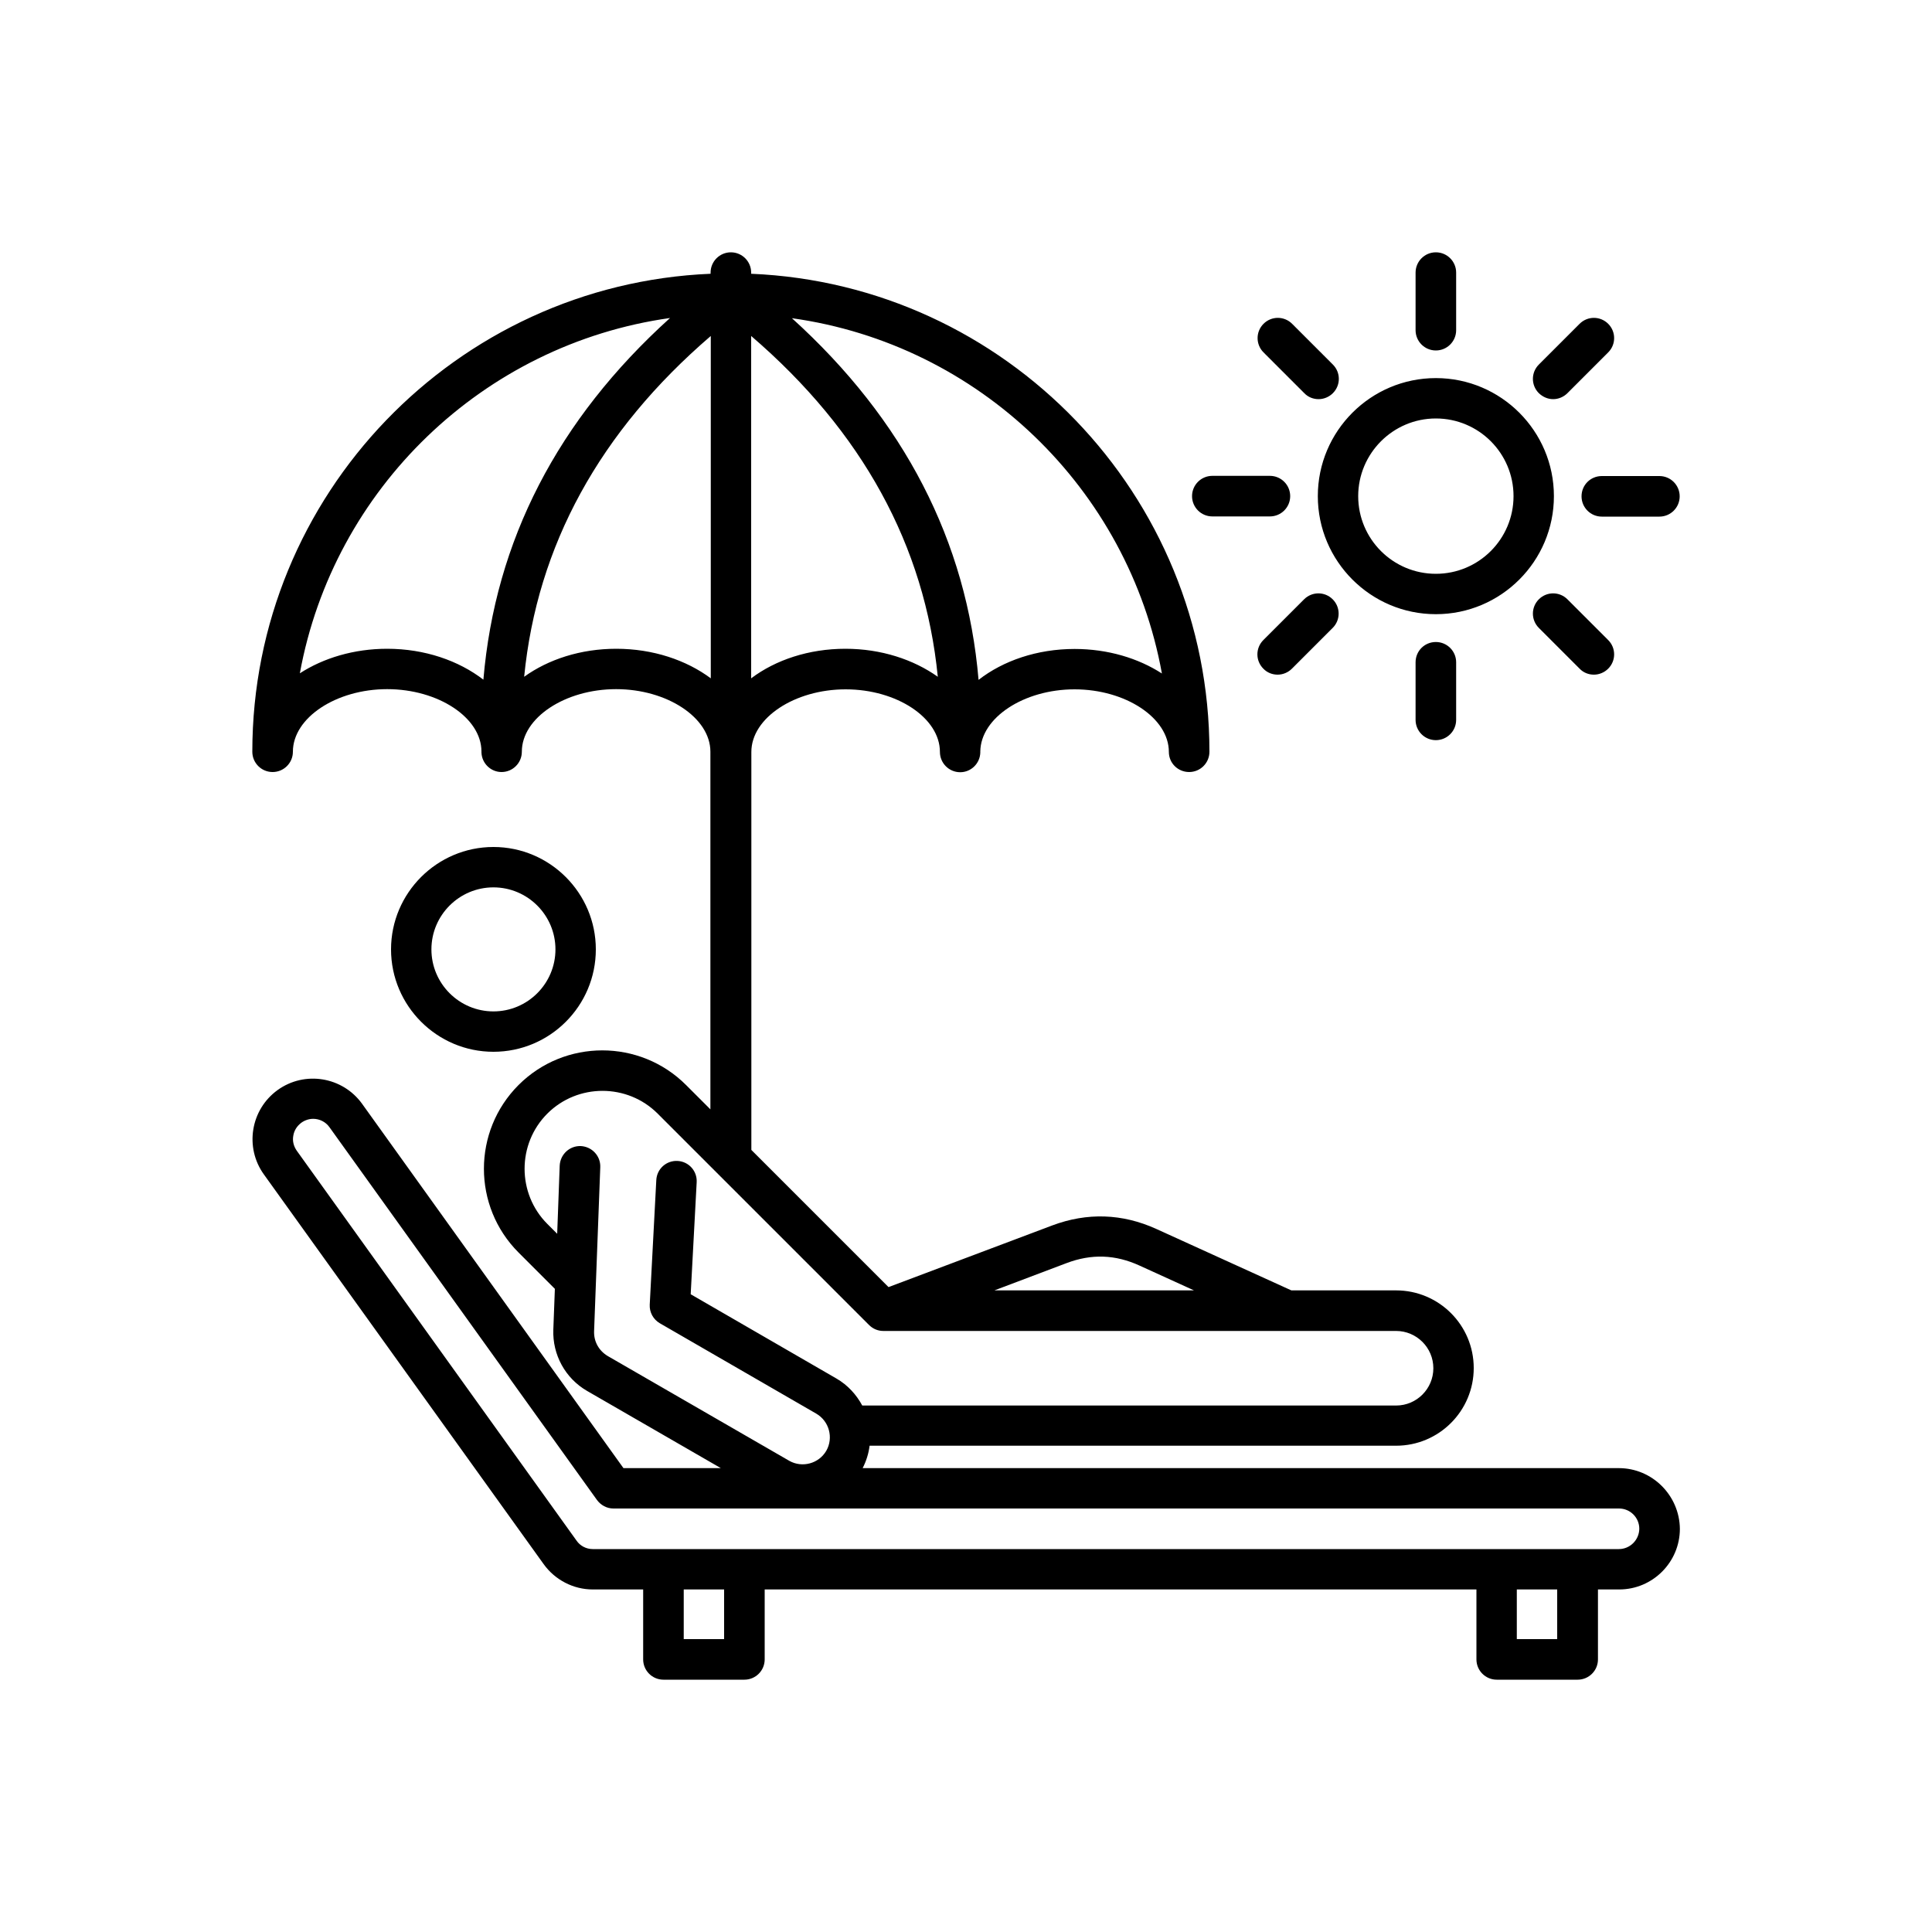
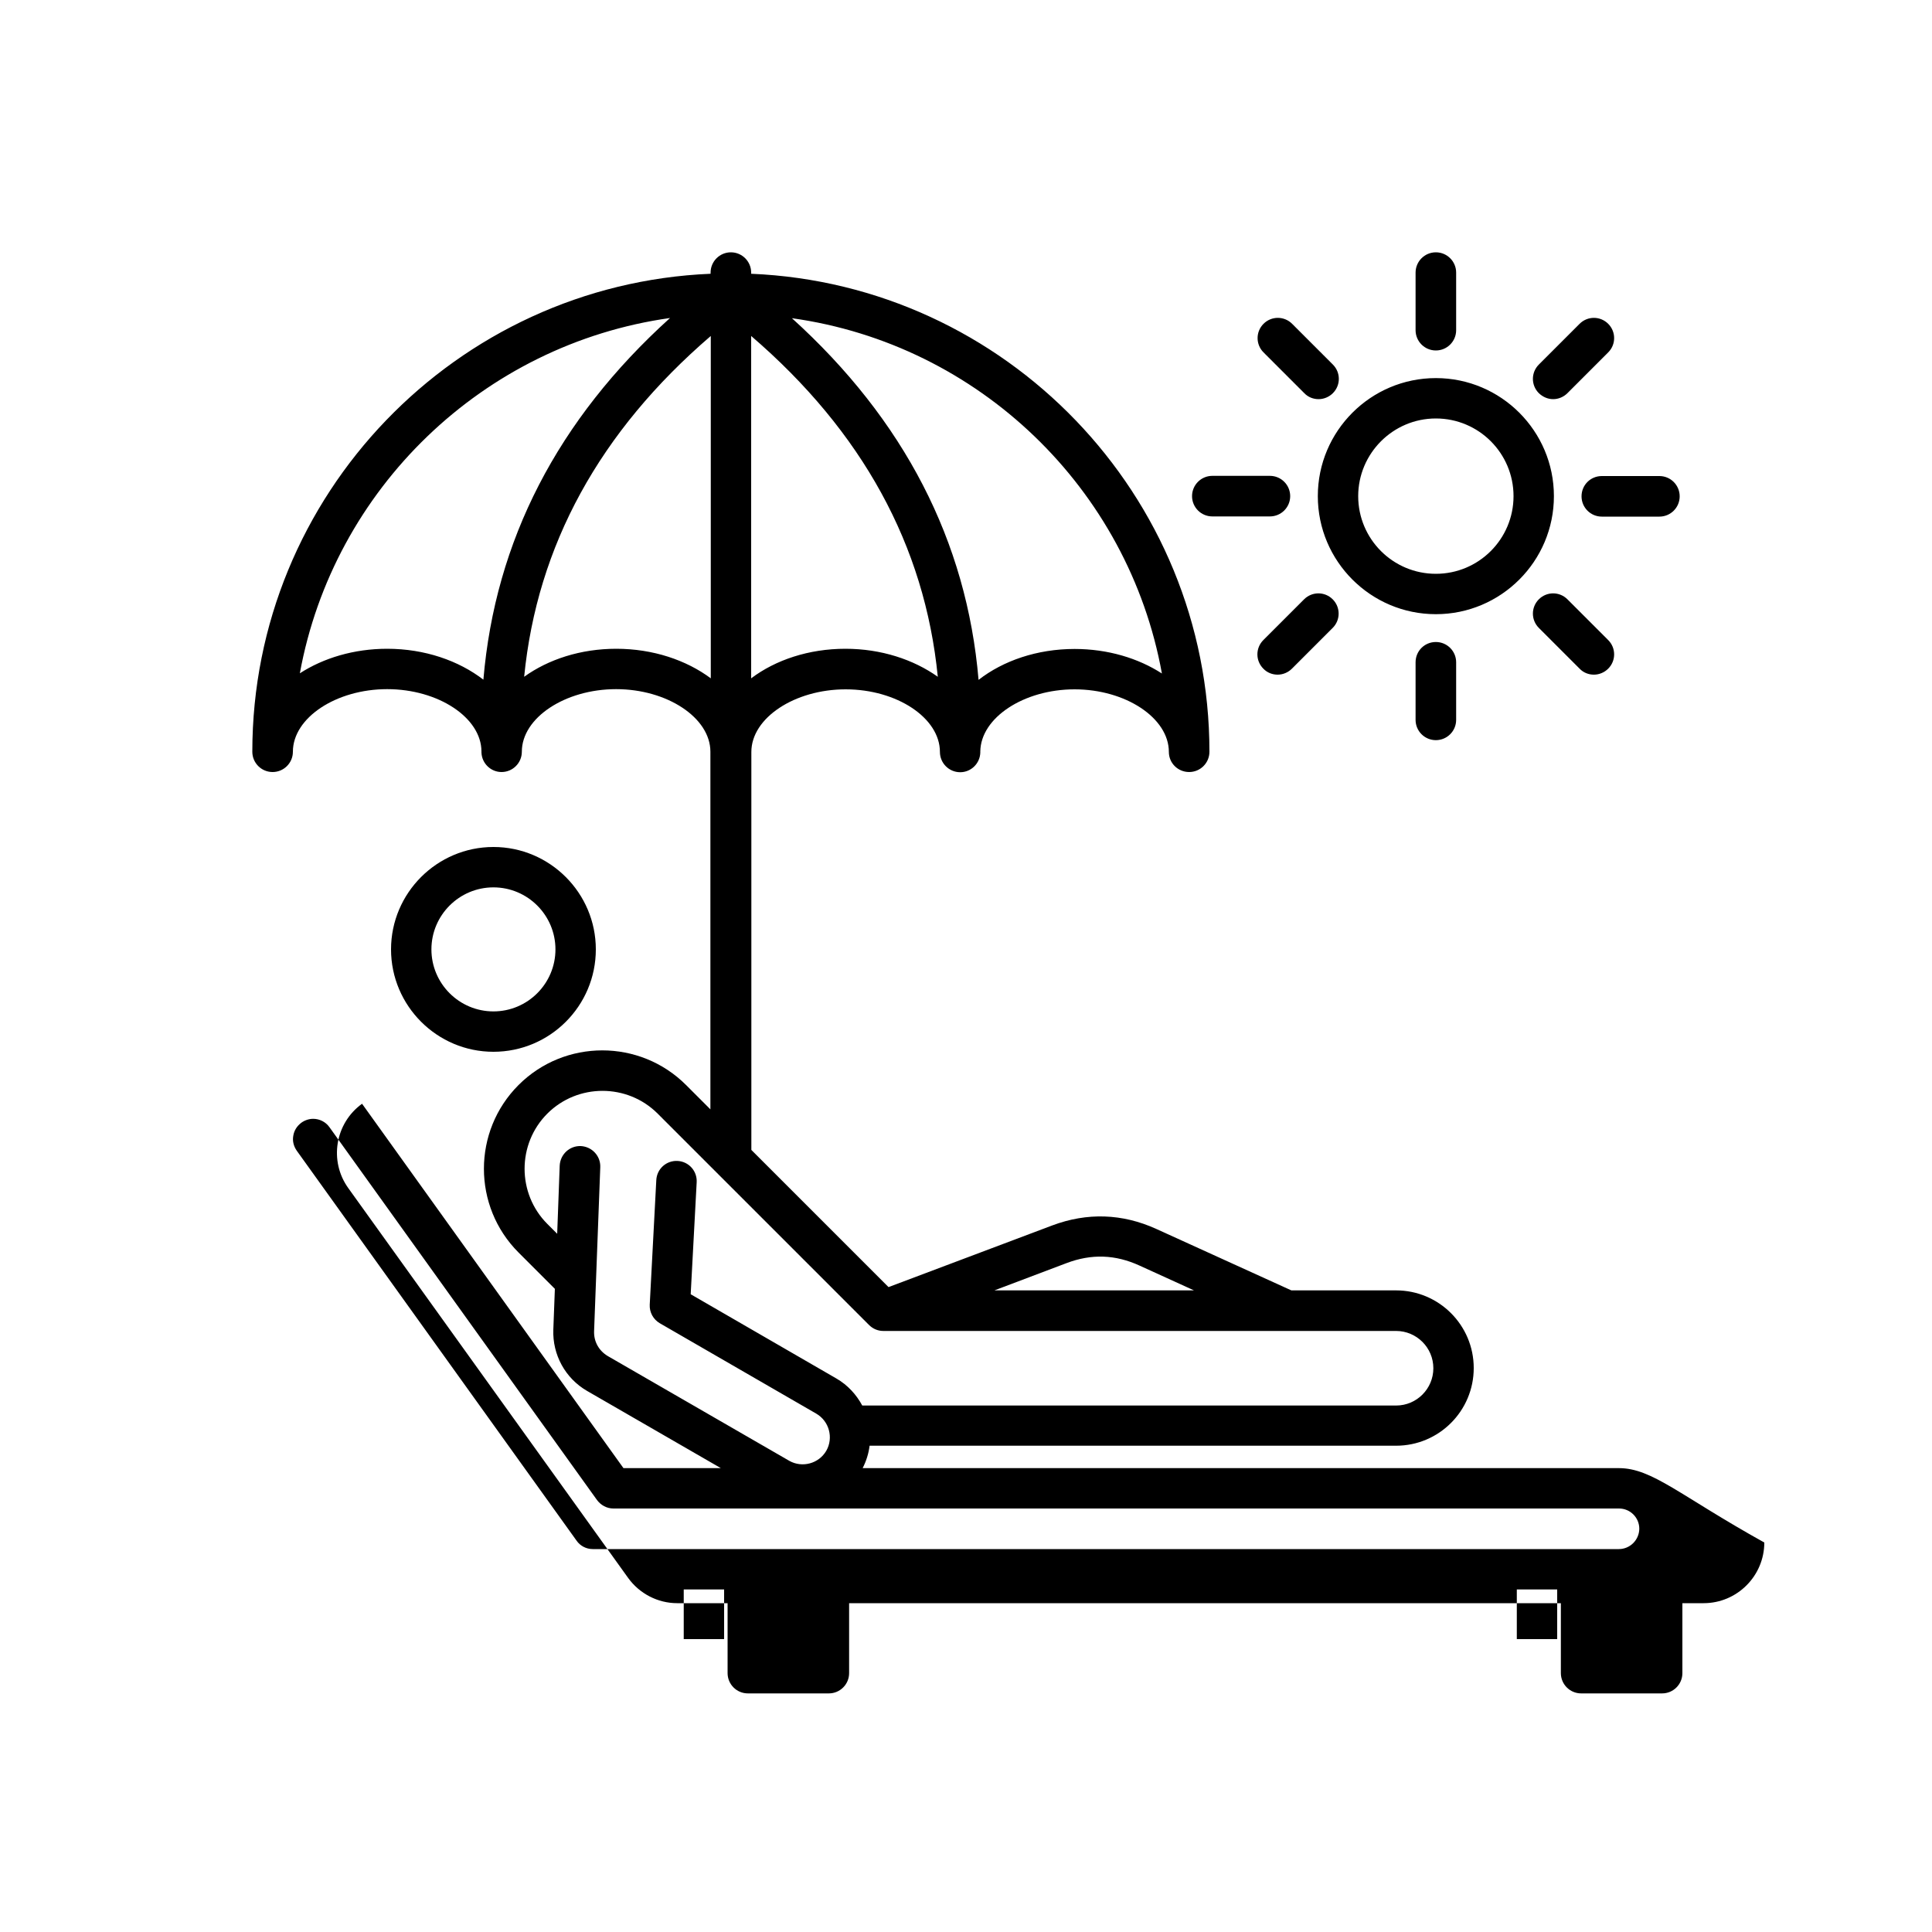
<svg xmlns="http://www.w3.org/2000/svg" version="1.1" id="Layer_1" x="0px" y="0px" viewBox="0 0 100 100" style="enable-background:new 0 0 100 100;" xml:space="preserve">
-   <path d="M83.79,75.99H44.65c0.19-0.37,0.31-0.76,0.36-1.16h27.25c2.22,0,4.02-1.8,4.02-4.02c0-2.22-1.8-4.02-4.02-4.02h-5.42  l-6.99-3.18c-1.76-0.8-3.58-0.86-5.39-0.18l-8.47,3.19l-7.1-7.1v-20.6c0-1.76,2.24-3.24,4.88-3.24c2.65,0,4.88,1.48,4.88,3.24  c0,0.58,0.47,1.05,1.05,1.05c0.56,0,1.02-0.45,1.04-1.01h0c0-0.02,0-0.04,0-0.06c0.02-1.75,2.25-3.22,4.88-3.22  c2.64,0,4.88,1.48,4.88,3.24c0,0.58,0.47,1.04,1.05,1.04h0c0.58,0,1.05-0.47,1.05-1.05c0-13.3-10.55-24.19-23.72-24.74v-0.06  c0-0.58-0.47-1.05-1.05-1.05s-1.05,0.47-1.05,1.05v0.06c-13.17,0.55-23.72,11.44-23.72,24.74c0,0.58,0.47,1.05,1.05,1.05  s1.05-0.47,1.05-1.05c0-1.76,2.24-3.24,4.88-3.24c2.64,0,4.87,1.47,4.88,3.22c0,0.02,0,0.04,0,0.06h0c0.02,0.56,0.48,1.01,1.04,1.01  c0.58,0,1.05-0.47,1.05-1.05c0-1.76,2.24-3.24,4.88-3.24s4.88,1.48,4.88,3.24v18.51l-1.26-1.26c-2.39-2.39-6.28-2.39-8.67,0  c-2.39,2.39-2.39,6.28,0,8.67l1.88,1.88l-0.08,2.11c-0.05,1.3,0.62,2.52,1.74,3.17l6.93,4h-5.04L18.74,57.13  c-1.01-1.4-2.97-1.72-4.37-0.71c-1.4,1.01-1.72,2.97-0.71,4.37l14.48,20.17c0.59,0.82,1.54,1.31,2.54,1.31h2.61v3.62  c0,0.58,0.47,1.05,1.05,1.05h4.19c0.58,0,1.05-0.47,1.05-1.05v-3.62h36.84v3.62c0,0.58,0.47,1.05,1.05,1.05h4.19  c0.58,0,1.05-0.47,1.05-1.05v-3.62h1.1c1.73,0,3.14-1.41,3.14-3.14C86.93,77.4,85.52,75.99,83.79,75.99L83.79,75.99z M43.76,33.58  c-1.9,0-3.62,0.58-4.88,1.53V17.39c5.75,4.94,8.99,10.85,9.66,17.64C47.29,34.14,45.61,33.58,43.76,33.58z M60.14,34.86  c-1.22-0.79-2.8-1.27-4.52-1.27c-1.94,0-3.7,0.61-4.97,1.6c-0.61-7.18-3.85-13.46-9.66-18.72C50.67,17.82,58.41,25.3,60.14,34.86z   M20.04,33.58c-1.72,0-3.3,0.48-4.52,1.27C17.26,25.3,25,17.82,34.68,16.46c-5.82,5.26-9.05,11.53-9.66,18.72  C23.75,34.2,21.99,33.58,20.04,33.58z M31.9,33.58c-1.85,0-3.52,0.55-4.77,1.45c0.67-6.79,3.91-12.7,9.66-17.64v17.72  C35.53,34.17,33.8,33.58,31.9,33.58L31.9,33.58z M55.2,65.38c1.29-0.49,2.53-0.45,3.79,0.13l2.81,1.28H51.47L55.2,65.38z   M30.75,68.9l0.32-8.49c0.02-0.58-0.43-1.06-1.01-1.09c-0.58-0.02-1.06,0.43-1.09,1.01l-0.13,3.53l-0.51-0.51  c-1.57-1.57-1.57-4.14,0-5.71c1.57-1.57,4.14-1.57,5.71,0l3.05,3.05l0,0l7.89,7.89c0.2,0.2,0.46,0.31,0.74,0.31h26.54  c1.06,0,1.93,0.86,1.93,1.93c0,1.06-0.86,1.93-1.93,1.93H44.63c-0.3-0.56-0.75-1.06-1.34-1.4l-7.54-4.36l0.31-5.8  c0.03-0.58-0.41-1.07-0.99-1.1c-0.58-0.03-1.07,0.41-1.1,0.99l-0.34,6.45c-0.02,0.39,0.18,0.76,0.52,0.96l8.1,4.68  c0.67,0.39,0.9,1.25,0.52,1.92c-0.39,0.67-1.25,0.9-1.92,0.52l-9.39-5.42C30.99,69.91,30.73,69.43,30.75,68.9L30.75,68.9z   M37.48,84.84h-2.09v-2.57h2.09V84.84z M80.6,84.84h-2.09v-2.57h2.09V84.84z M83.79,80.18H30.68c-0.33,0-0.65-0.16-0.84-0.44  L15.36,59.56c0,0,0,0,0,0c-0.16-0.23-0.23-0.5-0.18-0.77c0.04-0.27,0.19-0.51,0.42-0.68c0.18-0.13,0.4-0.2,0.61-0.2  c0.32,0,0.64,0.15,0.84,0.43l13.85,19.3c0.2,0.27,0.51,0.44,0.85,0.44h52.05c0.58,0,1.05,0.47,1.05,1.05  C84.84,79.71,84.37,80.18,83.79,80.18z M30.84,49.14c0-2.92-2.38-5.3-5.3-5.3s-5.3,2.38-5.3,5.3s2.38,5.3,5.3,5.3  S30.84,52.07,30.84,49.14L30.84,49.14z M22.33,49.14c0-1.77,1.44-3.21,3.21-3.21c1.77,0,3.21,1.44,3.21,3.21  c0,1.77-1.44,3.21-3.21,3.21C23.77,52.35,22.33,50.91,22.33,49.14L22.33,49.14z M73.27,17.09v-2.98c0-0.58,0.47-1.05,1.05-1.05  c0.58,0,1.05,0.47,1.05,1.05v2.98c0,0.58-0.47,1.05-1.05,1.05C73.74,18.14,73.27,17.67,73.27,17.09z M82.91,24.64h2.98  c0.58,0,1.05,0.47,1.05,1.05c0,0.58-0.47,1.05-1.05,1.05h-2.98c-0.58,0-1.05-0.47-1.05-1.05C81.86,25.1,82.33,24.64,82.91,24.64z   M81.13,31.02l2.11,2.11c0.41,0.41,0.41,1.07,0,1.48c-0.2,0.2-0.47,0.31-0.74,0.31c-0.27,0-0.54-0.1-0.74-0.31l-2.11-2.11  c-0.41-0.41-0.41-1.07,0-1.48C80.06,30.61,80.72,30.61,81.13,31.02L81.13,31.02z M79.65,20.35c-0.41-0.41-0.41-1.07,0-1.48  l2.11-2.11c0.41-0.41,1.07-0.41,1.48,0c0.41,0.41,0.41,1.07,0,1.48l-2.11,2.11c-0.2,0.2-0.47,0.31-0.74,0.31  C80.12,20.66,79.86,20.55,79.65,20.35L79.65,20.35z M74.32,33.23c0.58,0,1.05,0.47,1.05,1.05v2.98c0,0.58-0.47,1.05-1.05,1.05  c-0.58,0-1.05-0.47-1.05-1.05v-2.98C73.27,33.69,73.74,33.23,74.32,33.23z M65.4,18.24c-0.41-0.41-0.41-1.07,0-1.48  c0.41-0.41,1.07-0.41,1.48,0l2.11,2.11c0.41,0.41,0.41,1.07,0,1.48c-0.2,0.2-0.47,0.31-0.74,0.31c-0.27,0-0.54-0.1-0.74-0.31  L65.4,18.24z M61.7,25.68c0-0.58,0.47-1.05,1.05-1.05h2.98c0.58,0,1.05,0.47,1.05,1.05c0,0.58-0.47,1.05-1.05,1.05h-2.98  C62.17,26.73,61.7,26.26,61.7,25.68z M68.98,31.02c0.41,0.41,0.41,1.07,0,1.48l-2.11,2.11c-0.2,0.2-0.47,0.31-0.74,0.31  c-0.27,0-0.54-0.1-0.74-0.31c-0.41-0.41-0.41-1.07,0-1.48l2.11-2.11C67.91,30.61,68.57,30.61,68.98,31.02L68.98,31.02z M74.32,31.79  c3.37,0,6.11-2.74,6.11-6.11s-2.74-6.11-6.11-6.11c-3.37,0-6.11,2.74-6.11,6.11S70.95,31.79,74.32,31.79z M74.32,21.66  c2.22,0,4.02,1.8,4.02,4.02s-1.8,4.02-4.02,4.02c-2.22,0-4.02-1.8-4.02-4.02C70.3,23.47,72.1,21.66,74.32,21.66z" />
+   <path d="M83.79,75.99H44.65c0.19-0.37,0.31-0.76,0.36-1.16h27.25c2.22,0,4.02-1.8,4.02-4.02c0-2.22-1.8-4.02-4.02-4.02h-5.42  l-6.99-3.18c-1.76-0.8-3.58-0.86-5.39-0.18l-8.47,3.19l-7.1-7.1v-20.6c0-1.76,2.24-3.24,4.88-3.24c2.65,0,4.88,1.48,4.88,3.24  c0,0.58,0.47,1.05,1.05,1.05c0.56,0,1.02-0.45,1.04-1.01h0c0-0.02,0-0.04,0-0.06c0.02-1.75,2.25-3.22,4.88-3.22  c2.64,0,4.88,1.48,4.88,3.24c0,0.58,0.47,1.04,1.05,1.04h0c0.58,0,1.05-0.47,1.05-1.05c0-13.3-10.55-24.19-23.72-24.74v-0.06  c0-0.58-0.47-1.05-1.05-1.05s-1.05,0.47-1.05,1.05v0.06c-13.17,0.55-23.72,11.44-23.72,24.74c0,0.58,0.47,1.05,1.05,1.05  s1.05-0.47,1.05-1.05c0-1.76,2.24-3.24,4.88-3.24c2.64,0,4.87,1.47,4.88,3.22c0,0.02,0,0.04,0,0.06h0c0.02,0.56,0.48,1.01,1.04,1.01  c0.58,0,1.05-0.47,1.05-1.05c0-1.76,2.24-3.24,4.88-3.24s4.88,1.48,4.88,3.24v18.51l-1.26-1.26c-2.39-2.39-6.28-2.39-8.67,0  c-2.39,2.39-2.39,6.28,0,8.67l1.88,1.88l-0.08,2.11c-0.05,1.3,0.62,2.52,1.74,3.17l6.93,4h-5.04L18.74,57.13  c-1.4,1.01-1.72,2.97-0.71,4.37l14.48,20.17c0.59,0.82,1.54,1.31,2.54,1.31h2.61v3.62  c0,0.58,0.47,1.05,1.05,1.05h4.19c0.58,0,1.05-0.47,1.05-1.05v-3.62h36.84v3.62c0,0.58,0.47,1.05,1.05,1.05h4.19  c0.58,0,1.05-0.47,1.05-1.05v-3.62h1.1c1.73,0,3.14-1.41,3.14-3.14C86.93,77.4,85.52,75.99,83.79,75.99L83.79,75.99z M43.76,33.58  c-1.9,0-3.62,0.58-4.88,1.53V17.39c5.75,4.94,8.99,10.85,9.66,17.64C47.29,34.14,45.61,33.58,43.76,33.58z M60.14,34.86  c-1.22-0.79-2.8-1.27-4.52-1.27c-1.94,0-3.7,0.61-4.97,1.6c-0.61-7.18-3.85-13.46-9.66-18.72C50.67,17.82,58.41,25.3,60.14,34.86z   M20.04,33.58c-1.72,0-3.3,0.48-4.52,1.27C17.26,25.3,25,17.82,34.68,16.46c-5.82,5.26-9.05,11.53-9.66,18.72  C23.75,34.2,21.99,33.58,20.04,33.58z M31.9,33.58c-1.85,0-3.52,0.55-4.77,1.45c0.67-6.79,3.91-12.7,9.66-17.64v17.72  C35.53,34.17,33.8,33.58,31.9,33.58L31.9,33.58z M55.2,65.38c1.29-0.49,2.53-0.45,3.79,0.13l2.81,1.28H51.47L55.2,65.38z   M30.75,68.9l0.32-8.49c0.02-0.58-0.43-1.06-1.01-1.09c-0.58-0.02-1.06,0.43-1.09,1.01l-0.13,3.53l-0.51-0.51  c-1.57-1.57-1.57-4.14,0-5.71c1.57-1.57,4.14-1.57,5.71,0l3.05,3.05l0,0l7.89,7.89c0.2,0.2,0.46,0.31,0.74,0.31h26.54  c1.06,0,1.93,0.86,1.93,1.93c0,1.06-0.86,1.93-1.93,1.93H44.63c-0.3-0.56-0.75-1.06-1.34-1.4l-7.54-4.36l0.31-5.8  c0.03-0.58-0.41-1.07-0.99-1.1c-0.58-0.03-1.07,0.41-1.1,0.99l-0.34,6.45c-0.02,0.39,0.18,0.76,0.52,0.96l8.1,4.68  c0.67,0.39,0.9,1.25,0.52,1.92c-0.39,0.67-1.25,0.9-1.92,0.52l-9.39-5.42C30.99,69.91,30.73,69.43,30.75,68.9L30.75,68.9z   M37.48,84.84h-2.09v-2.57h2.09V84.84z M80.6,84.84h-2.09v-2.57h2.09V84.84z M83.79,80.18H30.68c-0.33,0-0.65-0.16-0.84-0.44  L15.36,59.56c0,0,0,0,0,0c-0.16-0.23-0.23-0.5-0.18-0.77c0.04-0.27,0.19-0.51,0.42-0.68c0.18-0.13,0.4-0.2,0.61-0.2  c0.32,0,0.64,0.15,0.84,0.43l13.85,19.3c0.2,0.27,0.51,0.44,0.85,0.44h52.05c0.58,0,1.05,0.47,1.05,1.05  C84.84,79.71,84.37,80.18,83.79,80.18z M30.84,49.14c0-2.92-2.38-5.3-5.3-5.3s-5.3,2.38-5.3,5.3s2.38,5.3,5.3,5.3  S30.84,52.07,30.84,49.14L30.84,49.14z M22.33,49.14c0-1.77,1.44-3.21,3.21-3.21c1.77,0,3.21,1.44,3.21,3.21  c0,1.77-1.44,3.21-3.21,3.21C23.77,52.35,22.33,50.91,22.33,49.14L22.33,49.14z M73.27,17.09v-2.98c0-0.58,0.47-1.05,1.05-1.05  c0.58,0,1.05,0.47,1.05,1.05v2.98c0,0.58-0.47,1.05-1.05,1.05C73.74,18.14,73.27,17.67,73.27,17.09z M82.91,24.64h2.98  c0.58,0,1.05,0.47,1.05,1.05c0,0.58-0.47,1.05-1.05,1.05h-2.98c-0.58,0-1.05-0.47-1.05-1.05C81.86,25.1,82.33,24.64,82.91,24.64z   M81.13,31.02l2.11,2.11c0.41,0.41,0.41,1.07,0,1.48c-0.2,0.2-0.47,0.31-0.74,0.31c-0.27,0-0.54-0.1-0.74-0.31l-2.11-2.11  c-0.41-0.41-0.41-1.07,0-1.48C80.06,30.61,80.72,30.61,81.13,31.02L81.13,31.02z M79.65,20.35c-0.41-0.41-0.41-1.07,0-1.48  l2.11-2.11c0.41-0.41,1.07-0.41,1.48,0c0.41,0.41,0.41,1.07,0,1.48l-2.11,2.11c-0.2,0.2-0.47,0.31-0.74,0.31  C80.12,20.66,79.86,20.55,79.65,20.35L79.65,20.35z M74.32,33.23c0.58,0,1.05,0.47,1.05,1.05v2.98c0,0.58-0.47,1.05-1.05,1.05  c-0.58,0-1.05-0.47-1.05-1.05v-2.98C73.27,33.69,73.74,33.23,74.32,33.23z M65.4,18.24c-0.41-0.41-0.41-1.07,0-1.48  c0.41-0.41,1.07-0.41,1.48,0l2.11,2.11c0.41,0.41,0.41,1.07,0,1.48c-0.2,0.2-0.47,0.31-0.74,0.31c-0.27,0-0.54-0.1-0.74-0.31  L65.4,18.24z M61.7,25.68c0-0.58,0.47-1.05,1.05-1.05h2.98c0.58,0,1.05,0.47,1.05,1.05c0,0.58-0.47,1.05-1.05,1.05h-2.98  C62.17,26.73,61.7,26.26,61.7,25.68z M68.98,31.02c0.41,0.41,0.41,1.07,0,1.48l-2.11,2.11c-0.2,0.2-0.47,0.31-0.74,0.31  c-0.27,0-0.54-0.1-0.74-0.31c-0.41-0.41-0.41-1.07,0-1.48l2.11-2.11C67.91,30.61,68.57,30.61,68.98,31.02L68.98,31.02z M74.32,31.79  c3.37,0,6.11-2.74,6.11-6.11s-2.74-6.11-6.11-6.11c-3.37,0-6.11,2.74-6.11,6.11S70.95,31.79,74.32,31.79z M74.32,21.66  c2.22,0,4.02,1.8,4.02,4.02s-1.8,4.02-4.02,4.02c-2.22,0-4.02-1.8-4.02-4.02C70.3,23.47,72.1,21.66,74.32,21.66z" />
</svg>